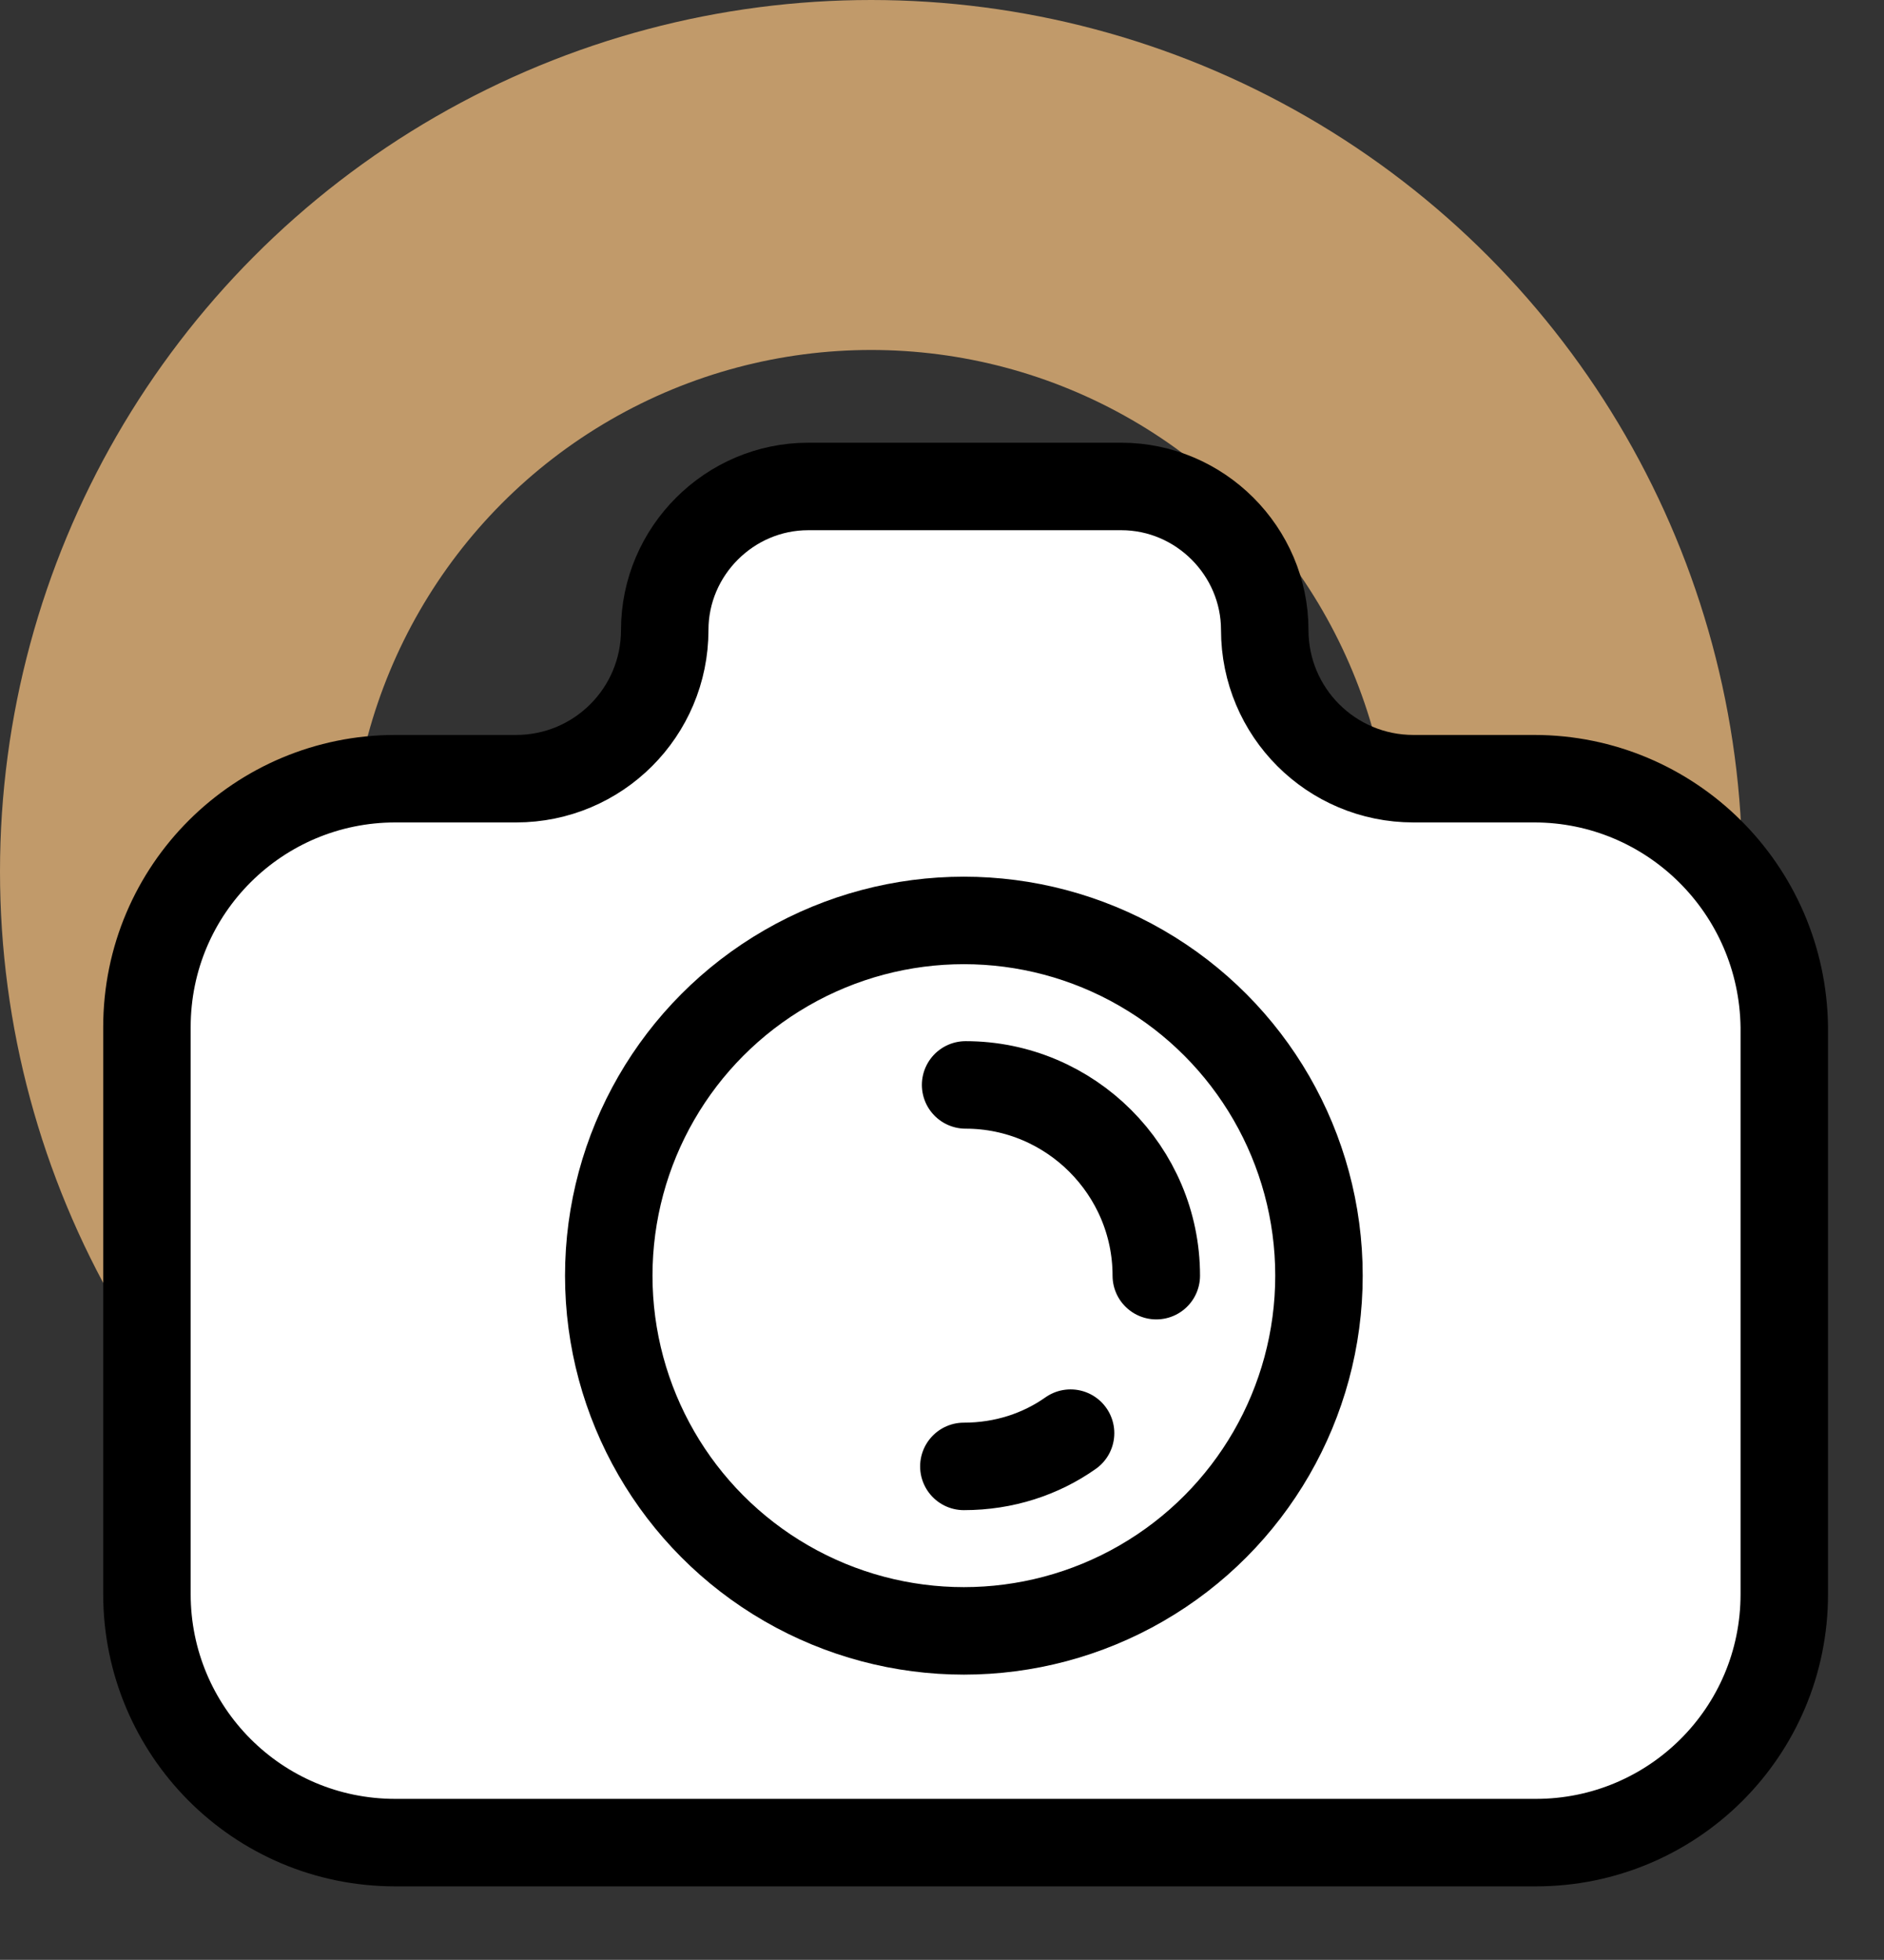
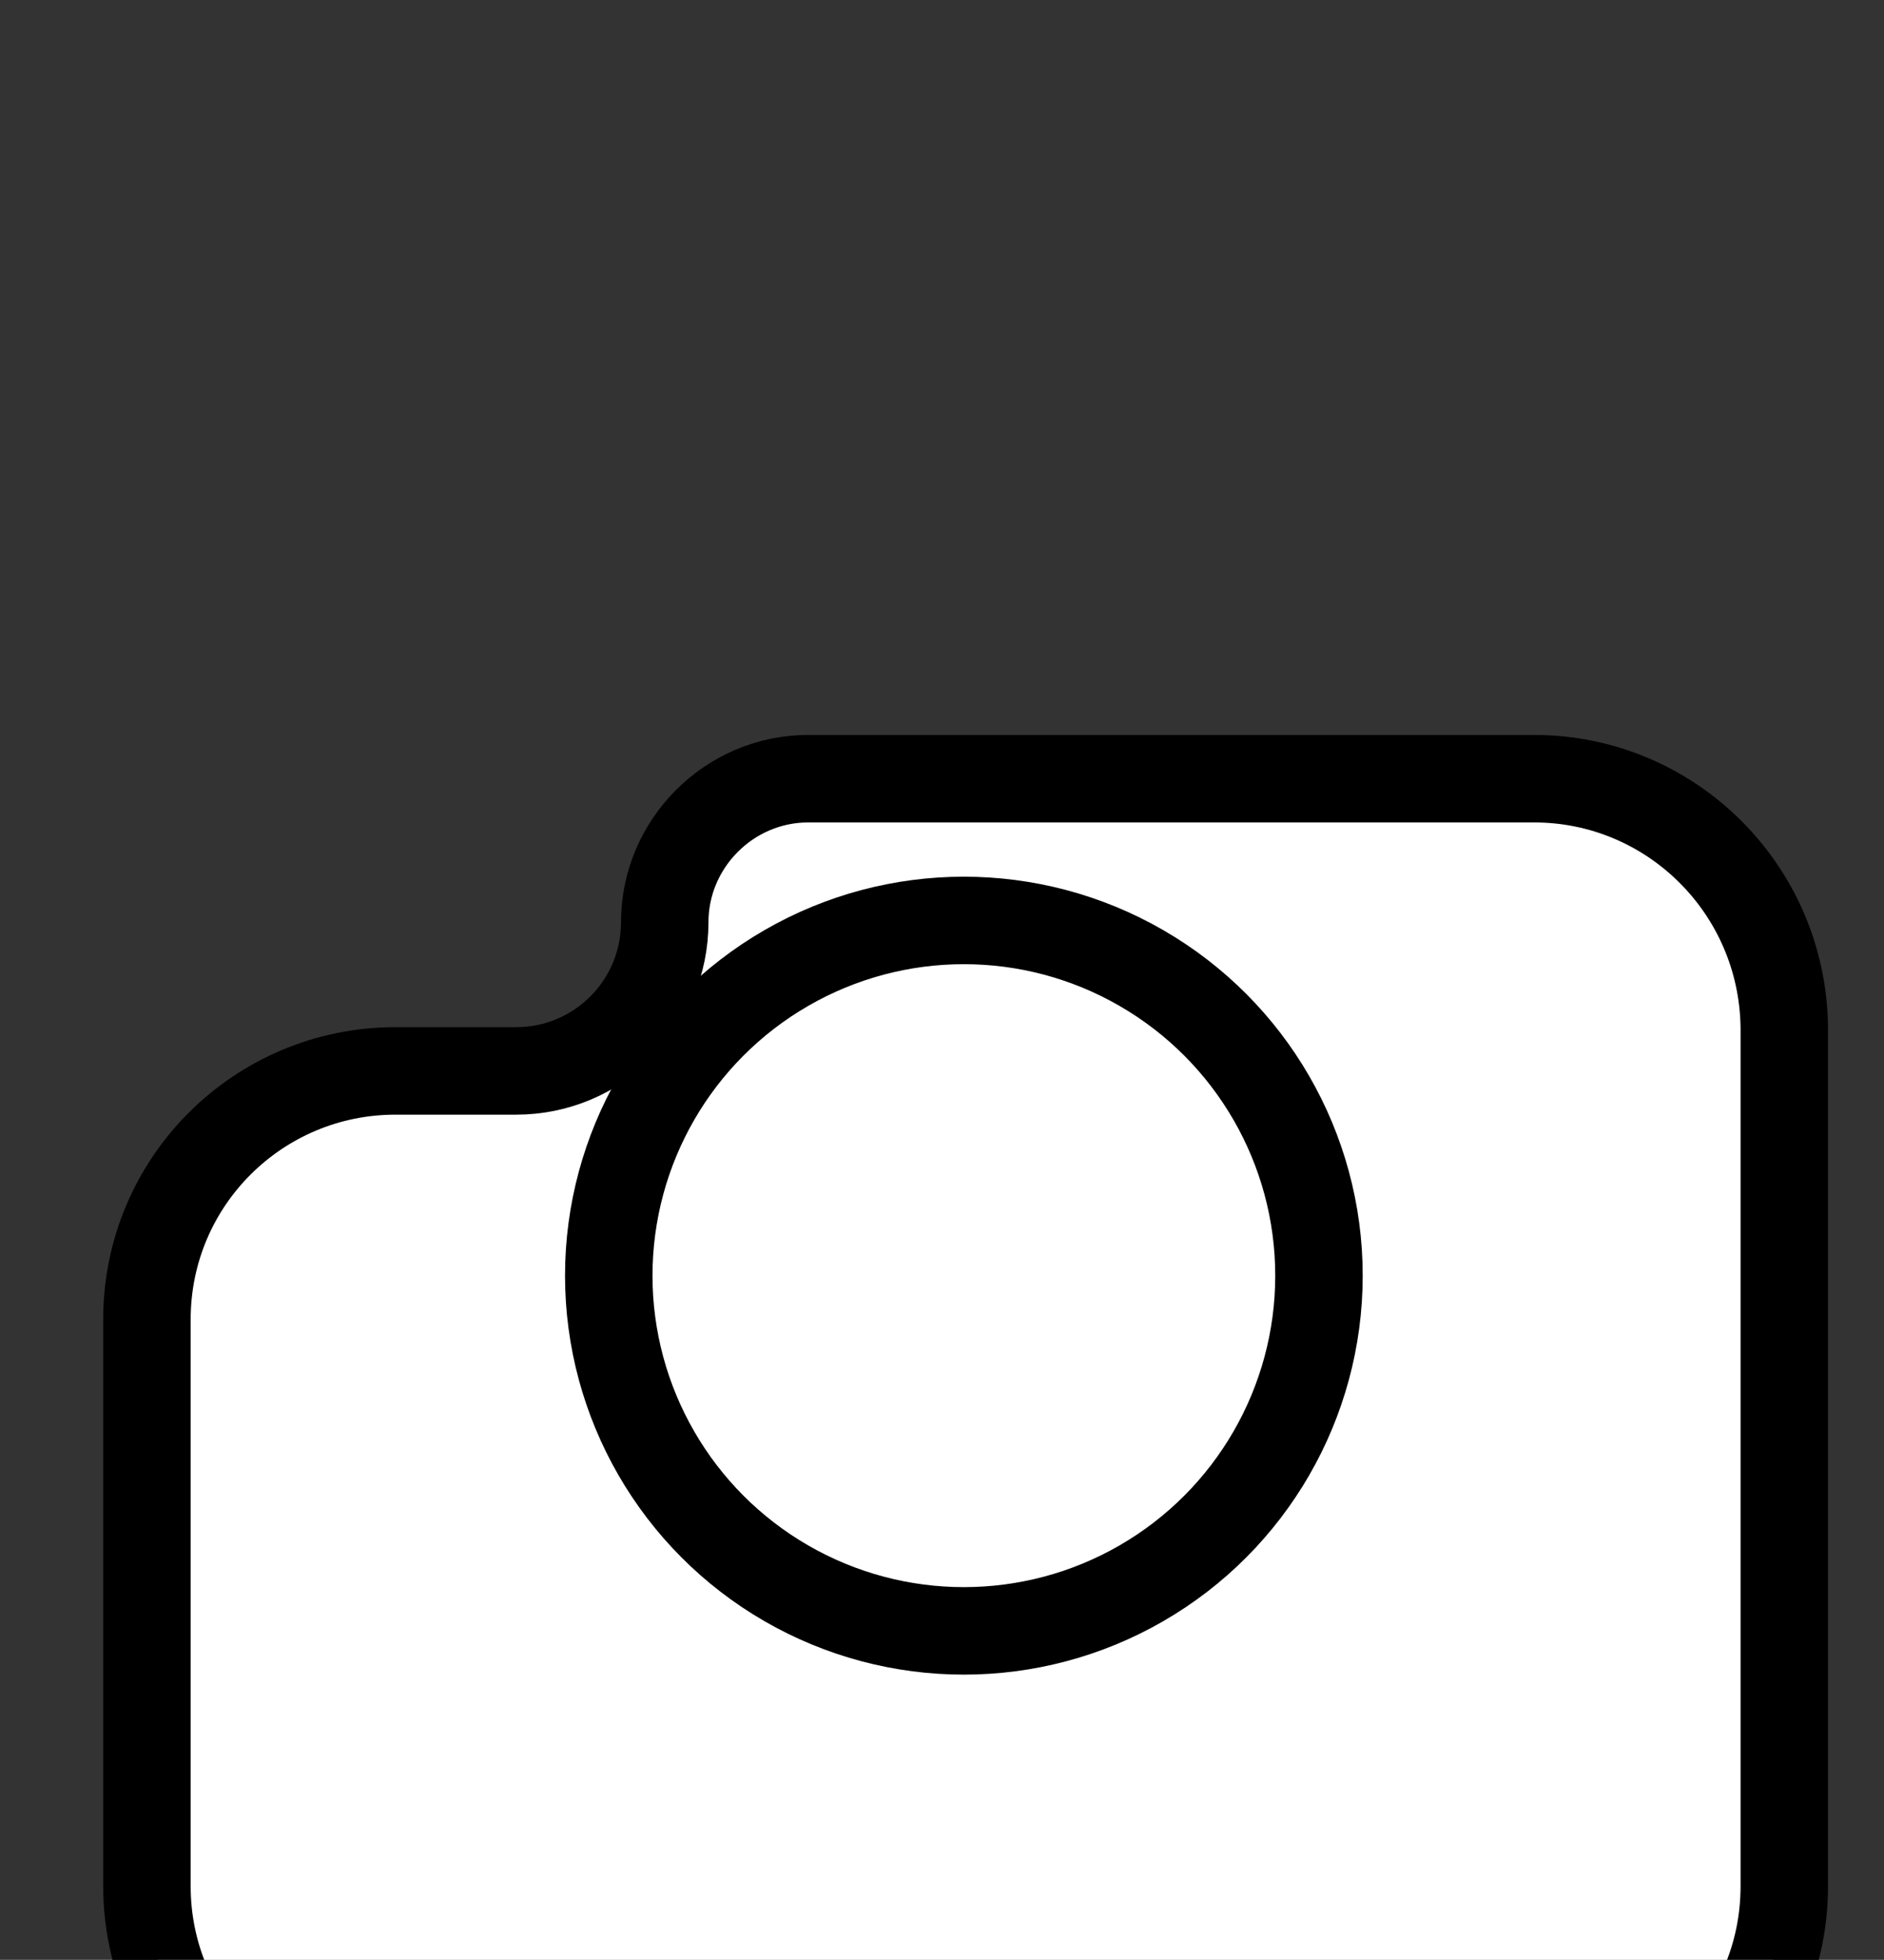
<svg xmlns="http://www.w3.org/2000/svg" version="1.1" id="Calque_1" x="0" y="0" viewBox="0 0 107.7 112" xml:space="preserve">
  <rect x="0" y="0" width="107.7" height="112" fill="#333333" stroke="none" />
  <style>.st1{fill:#fff;stroke:#000;stroke-width:5;stroke-linecap:round;stroke-linejoin:round}</style>
-   <circle cx="49.8" cy="49.8" r="39.8" fill="none" stroke="#c19a6a" stroke-width="20" stroke-miterlimit="10" />
-   <path class="st1" d="M87.7 44.5h-6.9c-4.7 0-8.5-3.8-8.5-8.5 0-4.5-3.7-8.2-8.2-8.2H46.2c-4.5 0-8.2 3.7-8.2 8.2 0 4.7-3.8 8.5-8.5 8.5h-6.9c-7.8 0-14.2 6.3-14.2 14.2v32.4c0 7.8 6.3 14.2 14.2 14.2h65.2c7.8 0 14.2-6.3 14.2-14.2V58.7c-.1-7.9-6.5-14.2-14.3-14.2z" />
+   <path class="st1" d="M87.7 44.5h-6.9H46.2c-4.5 0-8.2 3.7-8.2 8.2 0 4.7-3.8 8.5-8.5 8.5h-6.9c-7.8 0-14.2 6.3-14.2 14.2v32.4c0 7.8 6.3 14.2 14.2 14.2h65.2c7.8 0 14.2-6.3 14.2-14.2V58.7c-.1-7.9-6.5-14.2-14.3-14.2z" />
  <circle class="st1" cx="55.1" cy="72.9" r="20.3" />
-   <path class="st1" d="M66.1 72.9c0-6-4.9-10.9-10.9-10.9M55.1 83.8c2.3 0 4.4-.7 6.1-1.9" />
</svg>